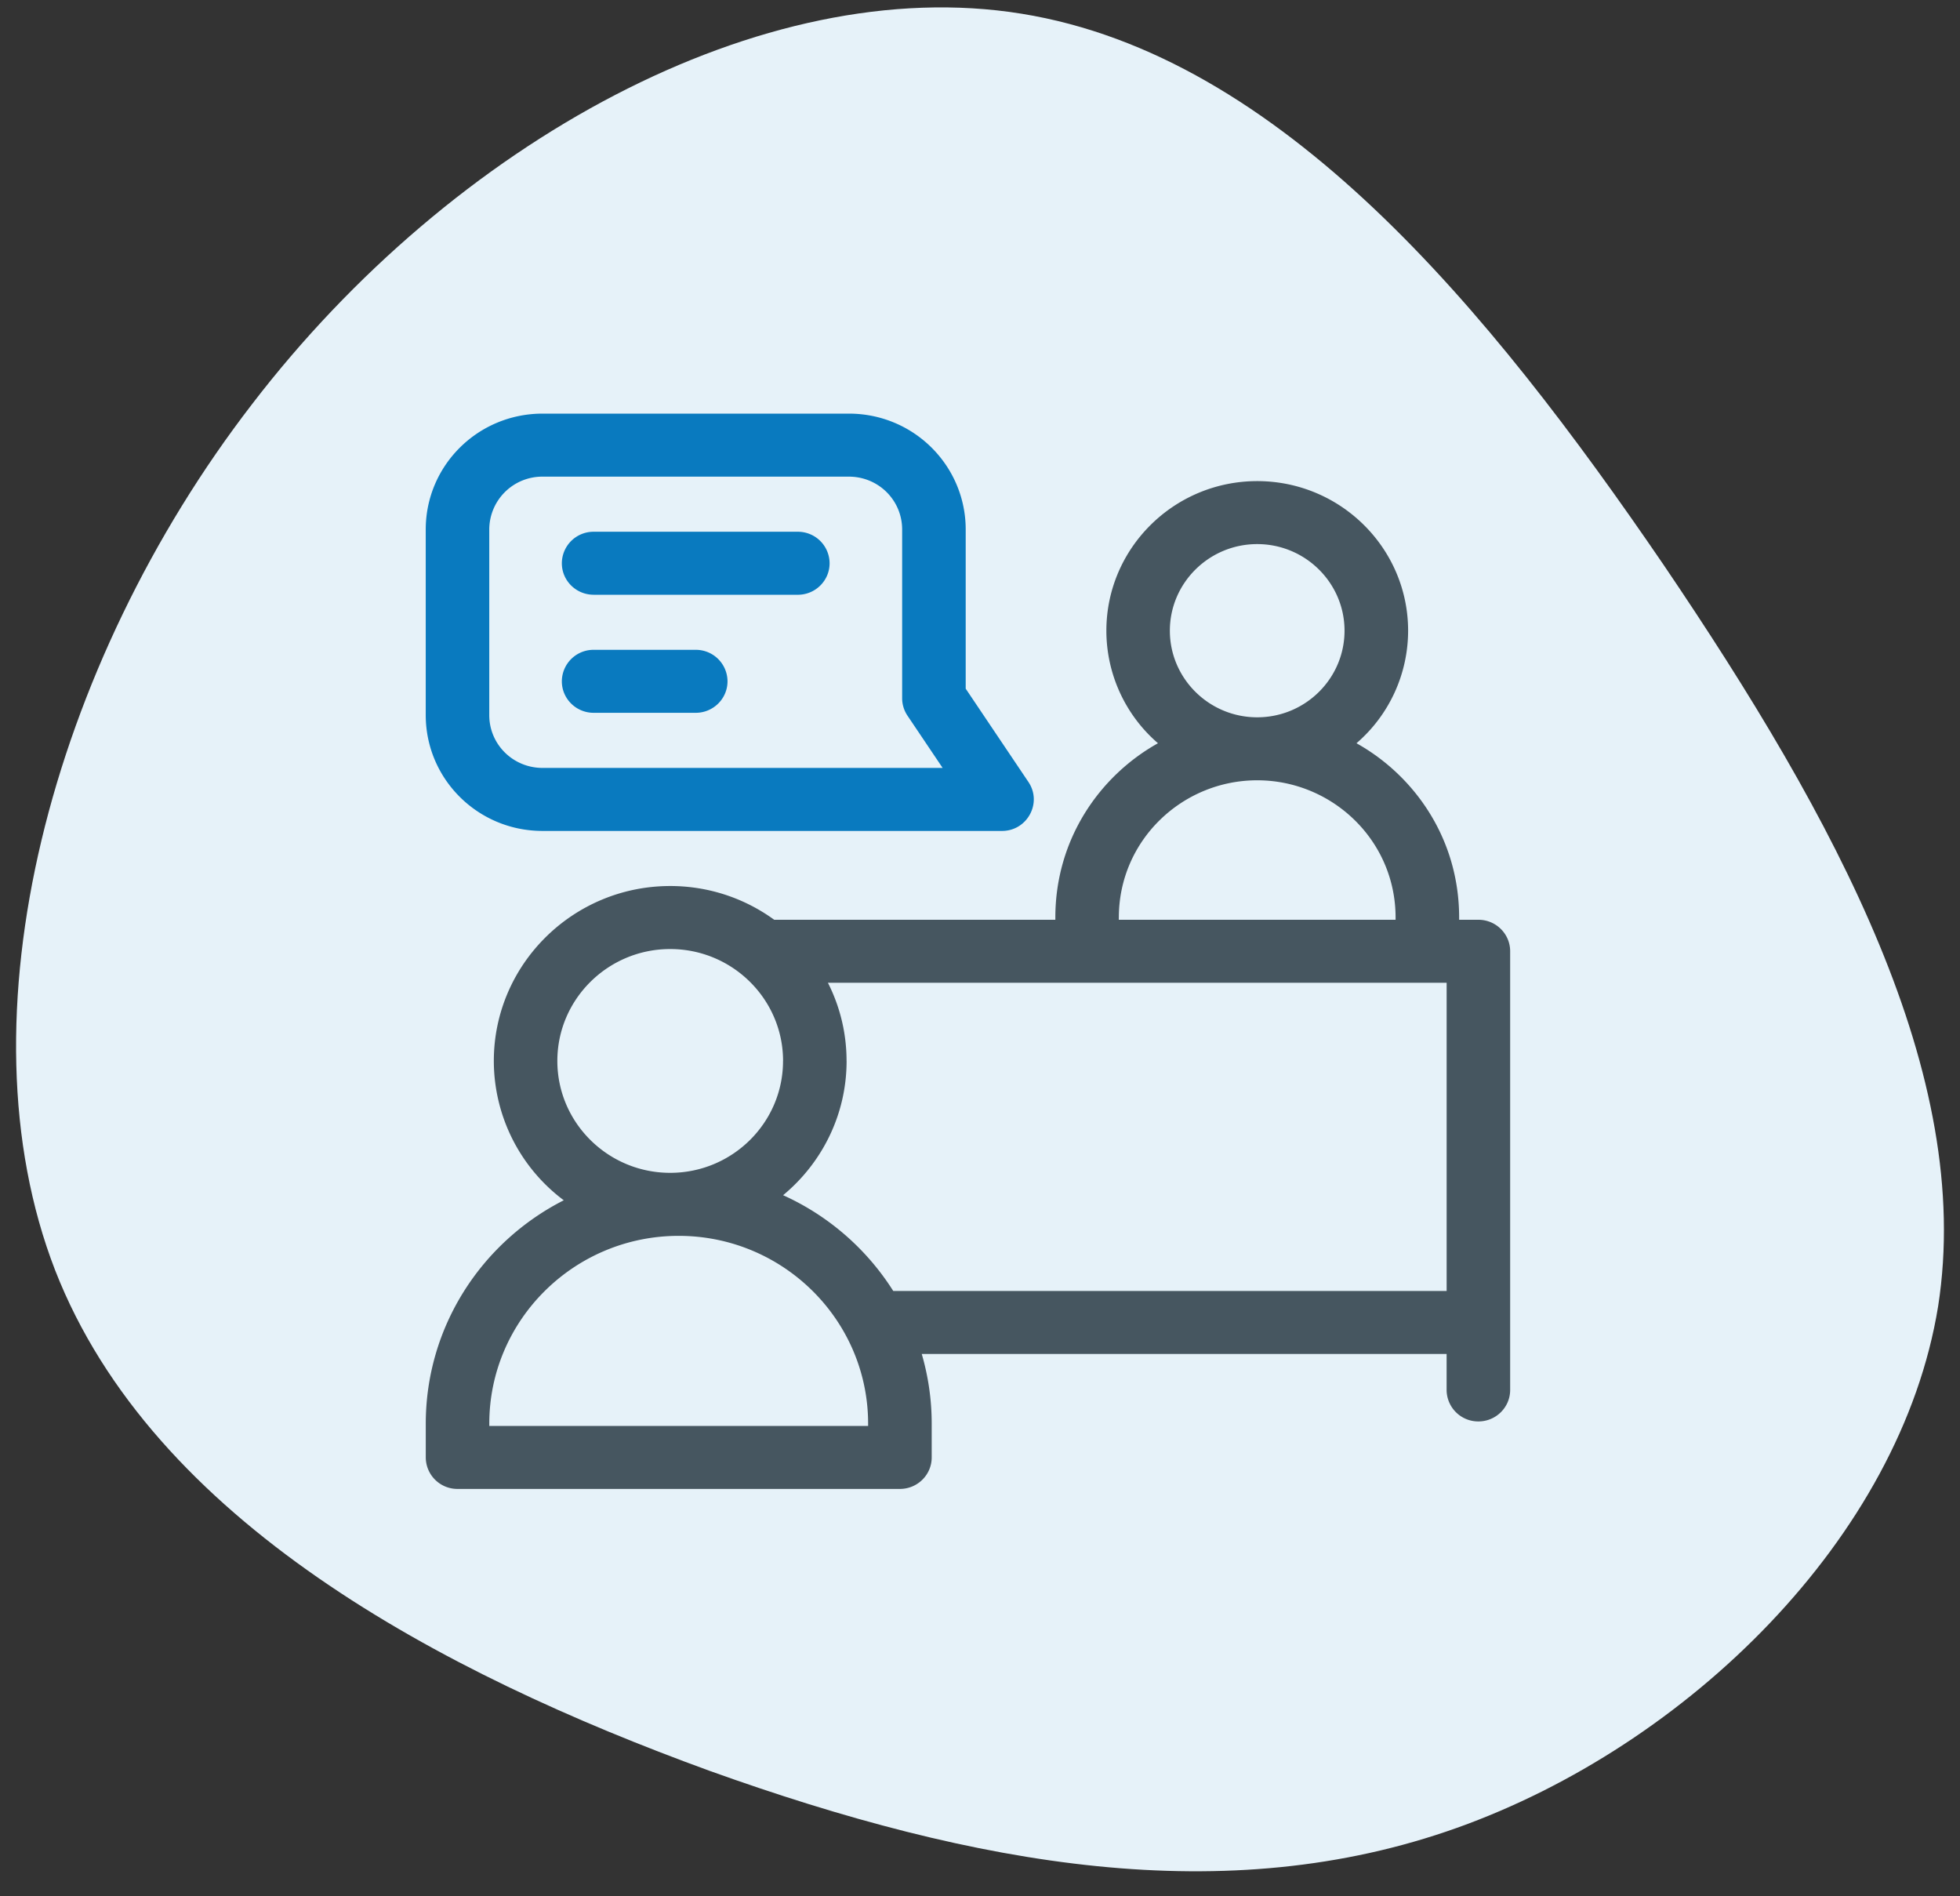
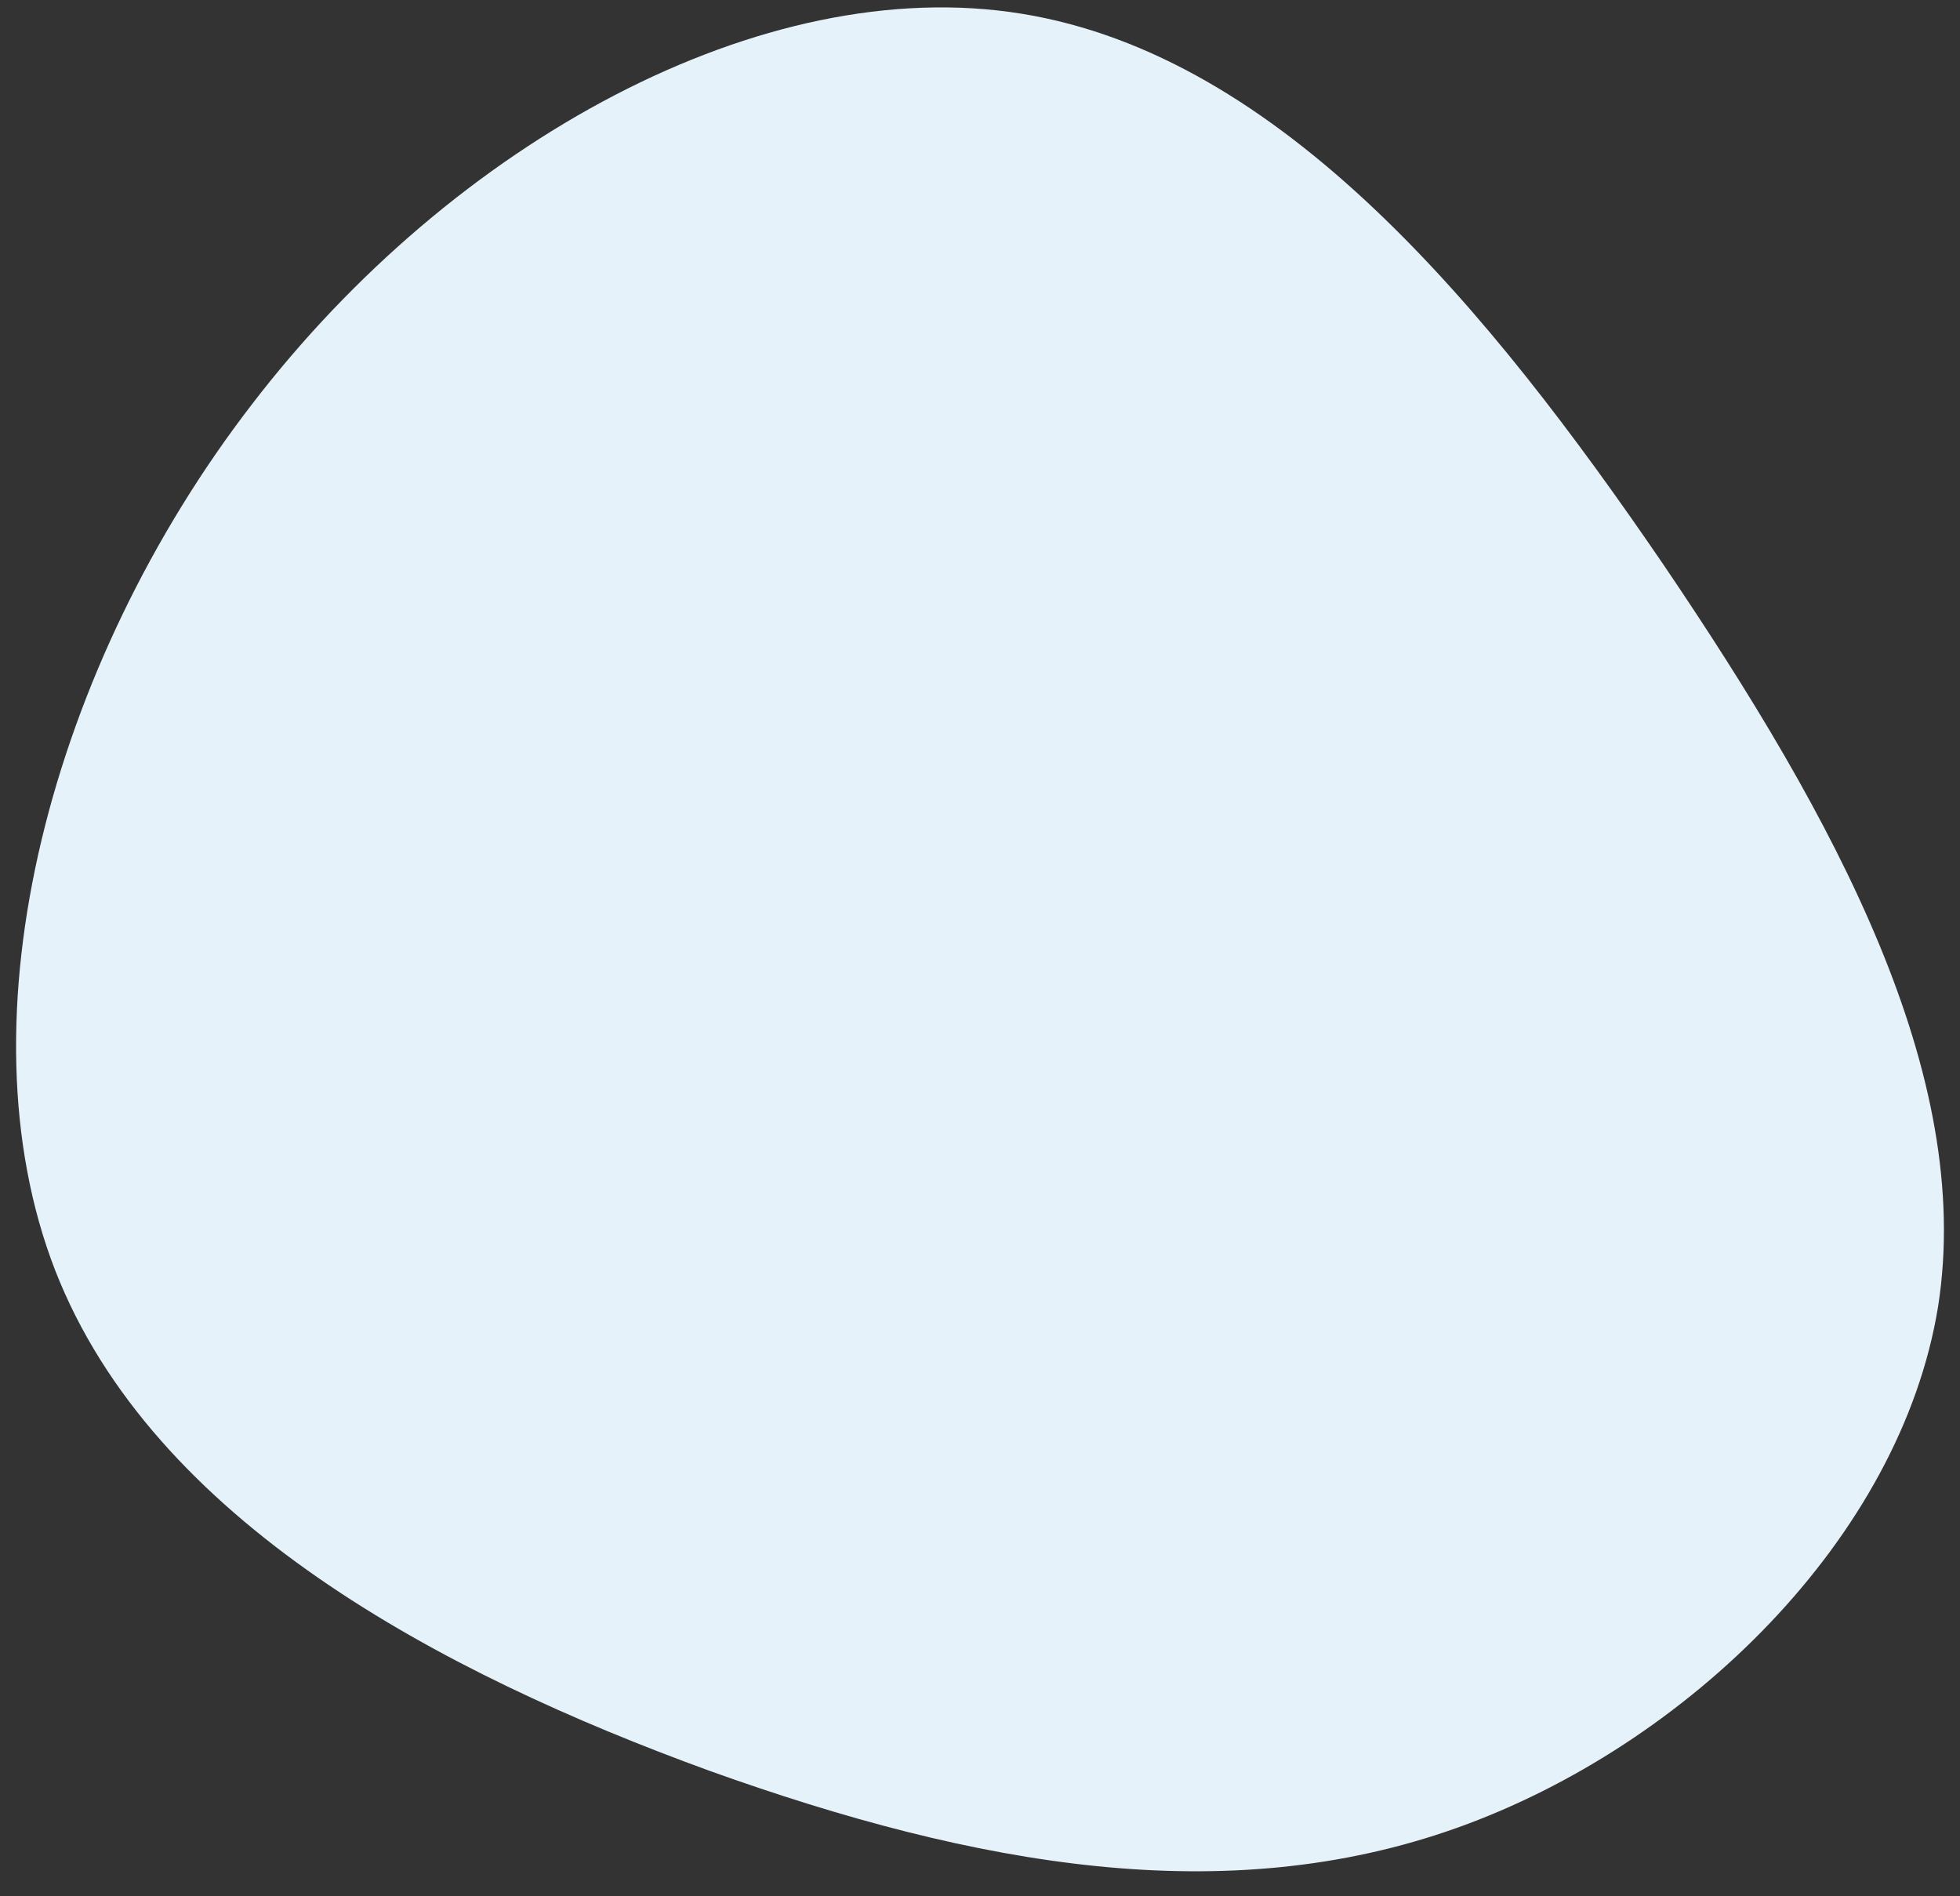
<svg xmlns="http://www.w3.org/2000/svg" width="61" height="59" viewBox="0 0 61 59" fill="none">
  <rect x="0" y="0" width="61" height="59" fill="#333333" stroke="none" />
  <path d="M51.768 17.566c5.381 7.94 9.678 15.881 8.551 23.084-1.168 7.203-7.8 13.668-14.974 16.228-7.175 2.56-14.933 1.215-23.276-1.779-8.342-3.037-17.31-7.767-20.355-15.577-3.045-7.854-.125-18.832 6.131-26.946C14.102 4.42 23.738-.874 31.788.426c8.092 1.303 14.558 9.2 19.98 17.14z" fill="#E6F2F9" />
-   <path fill-rule="evenodd" clip-rule="evenodd" d="M45.411 28.621h.6c.546 0 .989.439.989.98v13.65c0 .542-.443.981-.989.981a.985.985 0 0 1-.989-.98v-1.12H28.687c.201.69.31 1.417.31 2.17v1.05c0 .541-.443.98-.99.98H14.24a.984.984 0 0 1-.989-.98v-1.05c0-3.027 1.747-5.658 4.295-6.952a5.421 5.421 0 0 1-2.177-4.336c0-3.001 2.463-5.443 5.49-5.443 1.21 0 2.328.39 3.236 1.05h8.75v-.07c0-2.44 1.382-4.412 3.194-5.423a4.628 4.628 0 0 1-1.606-3.502c0-2.567 2.106-4.655 4.695-4.655 2.59 0 4.696 2.088 4.696 4.655a4.627 4.627 0 0 1-1.607 3.502c1.808 1.009 3.195 2.975 3.195 5.423v.07zm-6.284-11.69c-1.498 0-2.718 1.21-2.718 2.695 0 1.486 1.22 2.695 2.718 2.695 1.5 0 2.718-1.209 2.718-2.695 0-1.486-1.22-2.695-2.718-2.695zm-4.306 11.62c0-2.395 1.967-4.27 4.306-4.27 2.333 0 4.307 1.868 4.307 4.27v.07H34.82v-.07zm-10.45 4.463c0-1.92-1.576-3.482-3.513-3.482-1.937 0-3.512 1.562-3.512 3.482 0 1.92 1.575 3.482 3.512 3.482s3.512-1.562 3.512-3.482zm-9.143 11.357v-.07c0-3.222 2.644-5.844 5.895-5.844 3.25 0 5.895 2.622 5.895 5.845v.07h-11.79zm11.12-11.357c0 1.677-.77 3.179-1.976 4.178a7.907 7.907 0 0 1 3.428 2.98h17.223v-9.59H25.767c.371.732.58 1.558.58 2.432z" fill="#465660" />
-   <path fill-rule="evenodd" clip-rule="evenodd" d="M31.184 25.857H16.887c-2.024 0-3.637-1.624-3.637-3.605v-5.775c0-1.987 1.619-3.606 3.637-3.606h9.531c2.029 0 3.637 1.63 3.637 3.606v4.953l1.952 2.903c.438.65-.035 1.524-.823 1.524zM16.887 14.832a1.65 1.65 0 0 0-1.66 1.645v5.775c0 .91.738 1.644 1.66 1.644h12.45l-1.094-1.626a.974.974 0 0 1-.166-.543v-5.25c0-.91-.737-1.645-1.659-1.645h-9.531z" fill="#097ABF" />
-   <path d="M18.475 18.508h6.355c.546 0 .989-.44.989-.98a.985.985 0 0 0-.99-.981h-6.354a.985.985 0 0 0-.989.98c0 .541.443.98.99.98zM18.475 22.181h3.177c.546 0 .99-.439.99-.98a.985.985 0 0 0-.99-.98h-3.177a.985.985 0 0 0-.989.98c0 .541.443.98.99.98z" fill="#097ABF" />
</svg>